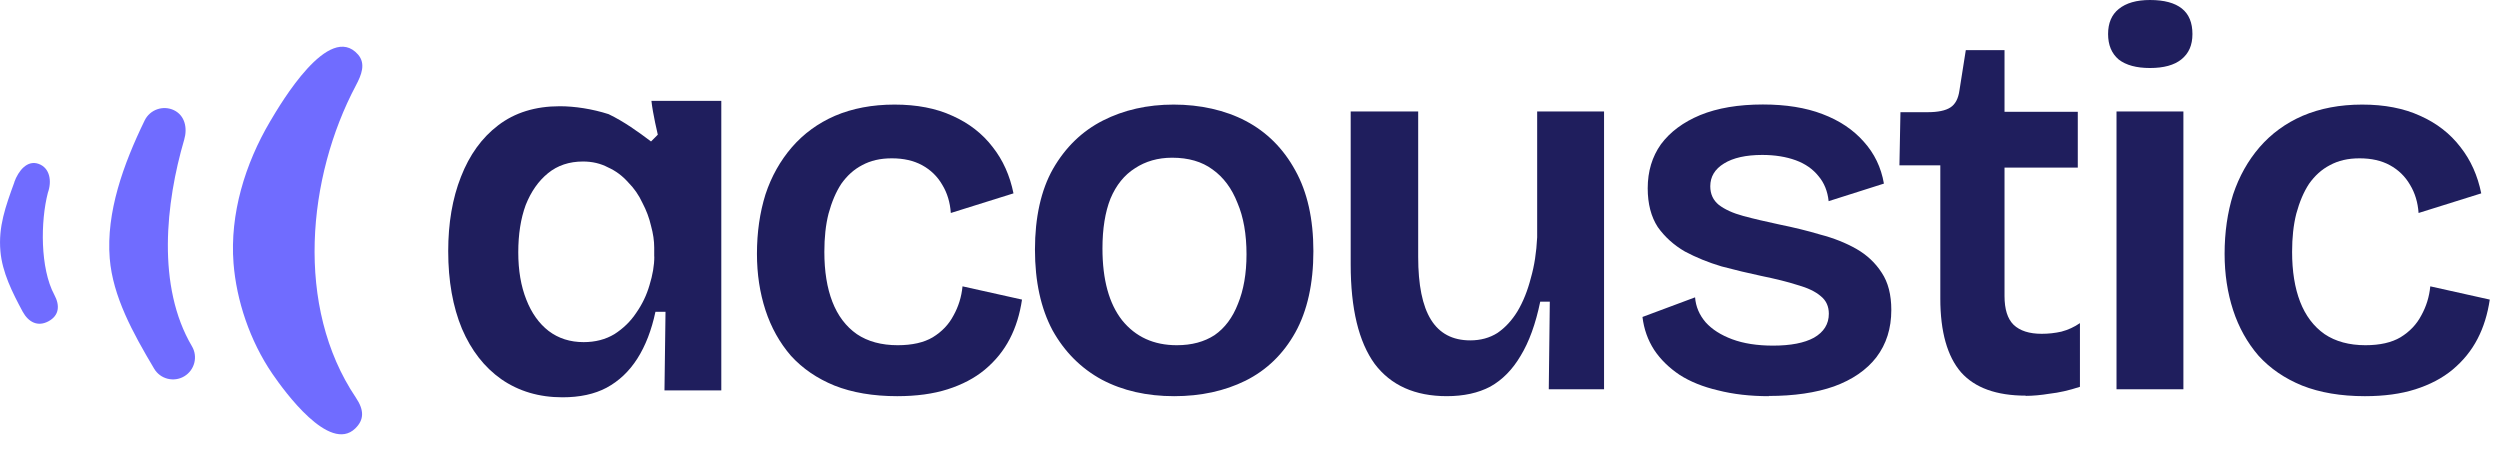
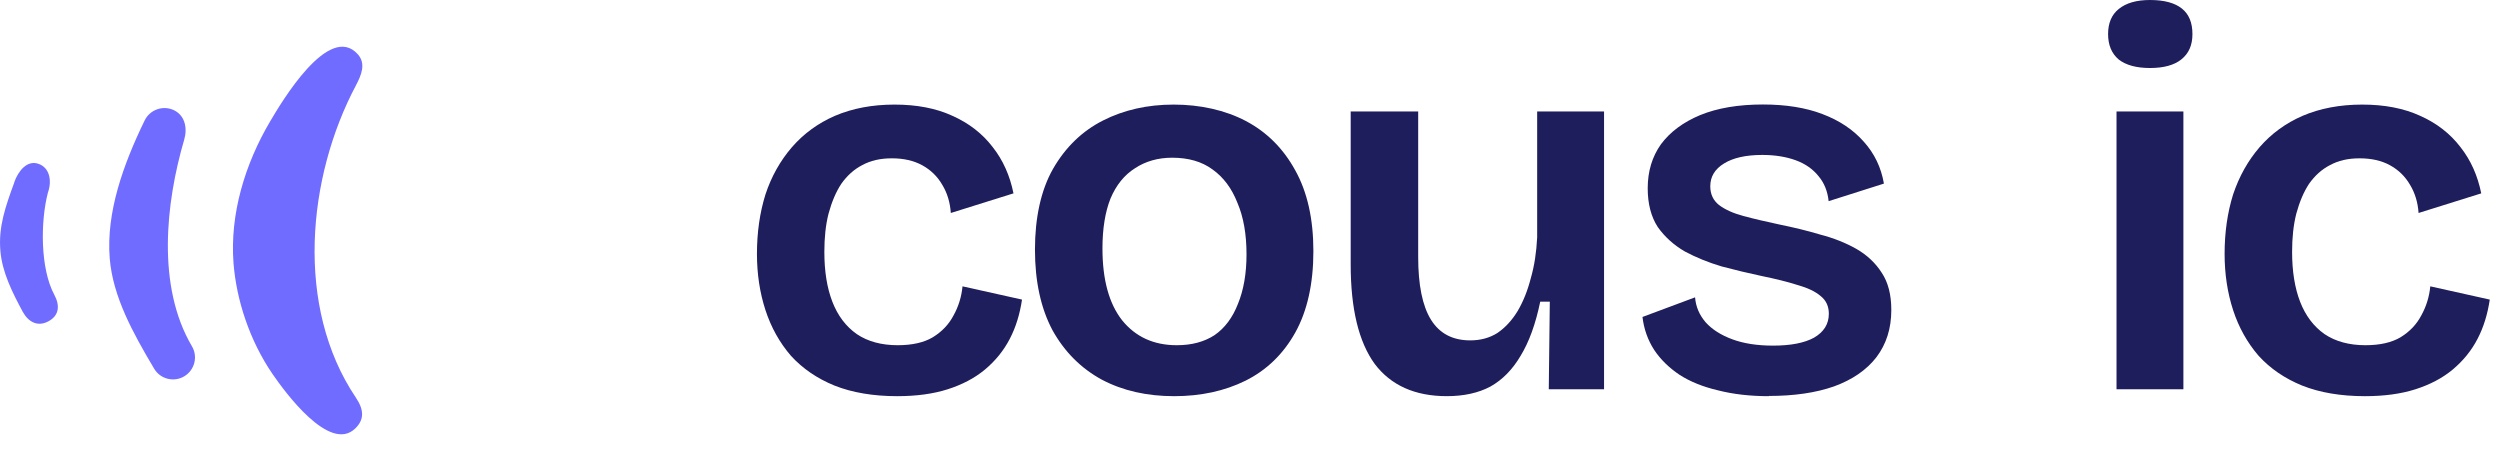
<svg xmlns="http://www.w3.org/2000/svg" width="200" height="36" viewBox="0 0 200 36" fill="none">
  <g clip-path="url(#clip0_682_1591)">
    <path d="M28.644 4.364C29.277 5.096 28.924 5.984 28.471 6.838C24.588 14.159 23.573 24.531 28.463 31.8C29.17 32.844 29.113 33.608 28.414 34.282C26.359 36.263 22.767 31.323 21.806 29.926C19.973 27.255 18.913 24.008 18.682 21.058C18.378 17.121 19.603 13.11 21.608 9.715C22.471 8.252 26.326 1.71 28.644 4.364Z" fill="#706CFF" />
    <path d="M11.573 9.633C12 8.762 13.052 8.4 13.923 8.819C14.795 9.247 15.008 10.241 14.737 11.17C13.255 16.227 12.526 22.907 15.354 27.699C15.847 28.529 15.575 29.606 14.737 30.107C13.907 30.6 12.822 30.329 12.329 29.491C10.619 26.614 9.025 23.713 8.778 20.672C8.482 16.989 9.863 13.151 11.573 9.633Z" fill="#706CFF" />
    <path d="M1.142 14.573C1.471 13.66 2.178 12.781 3.09 13.11C4.003 13.438 4.159 14.507 3.83 15.419C3.238 17.705 3.205 21.467 4.348 23.589C4.808 24.444 4.734 25.241 3.879 25.702C3.025 26.162 2.285 25.784 1.816 24.937C0.986 23.392 0.181 21.797 0.033 20.096C-0.14 18.14 0.436 16.537 1.151 14.573H1.142Z" fill="#706CFF" />
    <path d="M189.187 31.694C187.264 31.694 185.587 31.406 184.173 30.847C182.784 30.28 181.625 29.491 180.688 28.463C179.784 27.419 179.102 26.195 178.65 24.814C178.198 23.425 177.968 21.929 177.968 20.31C177.968 18.584 178.198 16.997 178.65 15.551C179.135 14.104 179.842 12.847 180.771 11.77C181.708 10.693 182.85 9.855 184.214 9.263C185.604 8.671 187.19 8.367 188.973 8.367C190.757 8.367 192.302 8.663 193.609 9.263C194.941 9.855 196.017 10.693 196.839 11.77C197.661 12.814 198.212 14.047 198.5 15.469L193.486 17.039C193.428 16.192 193.198 15.436 192.804 14.787C192.409 14.104 191.867 13.586 191.193 13.217C190.519 12.847 189.705 12.666 188.768 12.666C187.831 12.666 187.067 12.847 186.384 13.217C185.735 13.554 185.184 14.055 184.724 14.704C184.297 15.354 183.96 16.151 183.705 17.088C183.475 17.992 183.368 19.011 183.368 20.145C183.368 21.707 183.582 23.03 184.009 24.14C184.436 25.241 185.086 26.113 185.965 26.729C186.845 27.321 187.938 27.617 189.236 27.617C190.395 27.617 191.332 27.403 192.039 26.984C192.779 26.532 193.33 25.948 193.7 25.241C194.094 24.535 194.341 23.754 194.423 22.907L199.182 23.967C199.009 25.126 198.689 26.178 198.204 27.107C197.719 28.044 197.053 28.866 196.206 29.573C195.384 30.255 194.39 30.773 193.231 31.143C192.072 31.513 190.724 31.694 189.195 31.694H189.187Z" fill="#1F1E5D" />
    <path d="M169.321 31.143V8.918H174.672V31.143H169.321ZM172.001 5.441C170.924 5.441 170.086 5.219 169.494 4.759C168.927 4.274 168.647 3.6 168.647 2.721C168.647 1.841 168.935 1.175 169.494 0.723C170.086 0.238 170.924 0 172.001 0C173.135 0 173.981 0.23 174.549 0.682C175.116 1.134 175.395 1.816 175.395 2.721C175.395 3.625 175.099 4.282 174.499 4.759C173.932 5.211 173.102 5.441 171.992 5.441H172.001Z" fill="#1F1E5D" />
-     <path d="M162.072 31.652C159.721 31.652 157.995 31.028 156.886 29.787C155.784 28.513 155.225 26.54 155.225 23.885V13.225H151.954L152.036 8.975H154.206C155.028 8.975 155.636 8.852 156.031 8.597C156.425 8.343 156.664 7.89 156.754 7.241L157.264 4.011H160.362V8.943H166.223V13.406H160.362V23.688C160.362 24.732 160.601 25.504 161.086 25.981C161.595 26.466 162.343 26.704 163.338 26.704C163.872 26.704 164.398 26.647 164.908 26.532C165.442 26.392 165.943 26.162 166.395 25.85V30.945C165.516 31.233 164.71 31.414 163.971 31.496C163.264 31.611 162.623 31.669 162.055 31.669L162.072 31.652Z" fill="#1F1E5D" />
    <path d="M141.507 31.694C140.003 31.694 138.647 31.537 137.431 31.225C136.239 30.946 135.22 30.535 134.373 29.992C133.526 29.425 132.844 28.759 132.335 27.995C131.825 27.206 131.513 26.326 131.398 25.357L135.606 23.787C135.663 24.526 135.943 25.192 136.452 25.784C136.962 26.351 137.669 26.803 138.573 27.14C139.477 27.477 140.57 27.65 141.844 27.65C143.258 27.65 144.351 27.436 145.116 27.017C145.905 26.565 146.307 25.924 146.307 25.102C146.307 24.51 146.094 24.041 145.666 23.696C145.239 23.326 144.622 23.03 143.8 22.8C143.011 22.546 142.042 22.307 140.916 22.077C139.872 21.855 138.803 21.6 137.726 21.313C136.674 21 135.705 20.606 134.792 20.121C133.913 19.611 133.189 18.962 132.622 18.165C132.088 17.343 131.817 16.307 131.817 15.066C131.817 13.71 132.17 12.534 132.877 11.54C133.617 10.545 134.661 9.773 136.017 9.206C137.406 8.639 139.074 8.359 141.031 8.359C142.872 8.359 144.458 8.614 145.79 9.123C147.146 9.633 148.255 10.373 149.102 11.334C149.948 12.271 150.491 13.389 150.713 14.688L146.291 16.093C146.209 15.304 145.938 14.63 145.485 14.096C145.033 13.529 144.425 13.102 143.661 12.822C142.896 12.543 142 12.395 140.981 12.395C139.674 12.395 138.655 12.625 137.924 13.077C137.184 13.529 136.822 14.137 136.822 14.902C136.822 15.526 137.052 16.019 137.505 16.389C137.989 16.759 138.639 17.055 139.461 17.277C140.307 17.507 141.277 17.729 142.346 17.959C143.48 18.189 144.573 18.452 145.617 18.765C146.694 19.044 147.655 19.43 148.502 19.907C149.348 20.392 150.031 21.025 150.54 21.822C151.05 22.587 151.305 23.581 151.305 24.798C151.305 26.269 150.91 27.526 150.113 28.578C149.324 29.598 148.19 30.378 146.718 30.913C145.272 31.422 143.529 31.677 141.491 31.677L141.507 31.694Z" fill="#1F1E5D" />
    <path d="M115.748 31.693C113.2 31.693 111.269 30.83 109.97 29.104C108.696 27.345 108.055 24.699 108.055 21.156V8.918H113.455V20.556C113.455 22.792 113.792 24.469 114.474 25.57C115.156 26.671 116.2 27.23 117.622 27.23C118.444 27.23 119.167 27.033 119.792 26.639C120.417 26.211 120.951 25.636 121.403 24.896C121.855 24.132 122.208 23.252 122.463 22.258C122.751 21.263 122.915 20.178 122.973 18.986V8.918H128.324V31.143H123.902L123.984 24.132H123.219C122.85 25.915 122.323 27.362 121.65 28.463C121 29.565 120.195 30.387 119.225 30.929C118.263 31.439 117.096 31.693 115.74 31.693H115.748Z" fill="#1F1E5D" />
    <path d="M93.934 31.694C91.756 31.694 89.825 31.258 88.156 30.378C86.487 29.474 85.164 28.151 84.203 26.425C83.266 24.666 82.797 22.513 82.797 19.965C82.797 17.417 83.274 15.206 84.244 13.504C85.238 11.778 86.57 10.488 88.238 9.641C89.907 8.795 91.789 8.367 93.893 8.367C95.997 8.367 98.003 8.803 99.671 9.682C101.34 10.562 102.663 11.877 103.625 13.636C104.586 15.362 105.071 17.515 105.071 20.096C105.071 22.677 104.586 24.872 103.625 26.598C102.663 28.324 101.331 29.614 99.63 30.461C97.962 31.282 96.063 31.694 93.934 31.694ZM94.148 27.617C95.34 27.617 96.342 27.346 97.164 26.811C97.986 26.244 98.611 25.406 99.038 24.304C99.49 23.203 99.721 21.88 99.721 20.351C99.721 18.74 99.482 17.367 98.997 16.233C98.545 15.074 97.879 14.178 97 13.554C96.153 12.929 95.077 12.617 93.77 12.617C92.635 12.617 91.641 12.904 90.794 13.463C89.948 13.997 89.29 14.811 88.838 15.888C88.411 16.965 88.197 18.296 88.197 19.882C88.197 22.373 88.723 24.288 89.767 25.619C90.844 26.951 92.299 27.617 94.14 27.617H94.148Z" fill="#1F1E5D" />
    <path d="M71.775 31.694C69.852 31.694 68.175 31.406 66.761 30.847C65.372 30.28 64.213 29.491 63.276 28.463C62.372 27.419 61.69 26.195 61.238 24.814C60.786 23.425 60.556 21.929 60.556 20.31C60.556 18.584 60.786 16.997 61.238 15.551C61.715 14.104 62.43 12.847 63.358 11.77C64.296 10.693 65.438 9.855 66.802 9.263C68.191 8.671 69.778 8.367 71.561 8.367C73.345 8.367 74.89 8.663 76.189 9.263C77.52 9.855 78.597 10.693 79.419 11.77C80.241 12.814 80.791 14.047 81.079 15.469L76.065 17.039C76.008 16.192 75.778 15.436 75.383 14.787C74.989 14.104 74.446 13.586 73.772 13.217C73.09 12.847 72.285 12.666 71.348 12.666C70.411 12.666 69.646 12.847 68.964 13.217C68.315 13.554 67.764 14.055 67.304 14.704C66.876 15.354 66.539 16.151 66.284 17.088C66.054 17.992 65.948 19.011 65.948 20.145C65.948 21.707 66.161 23.03 66.589 24.14C67.016 25.241 67.665 26.113 68.545 26.729C69.424 27.321 70.517 27.617 71.816 27.617C72.975 27.617 73.912 27.403 74.619 26.984C75.359 26.532 75.909 25.948 76.279 25.241C76.674 24.535 76.92 23.754 77.002 22.907L81.761 23.967C81.589 25.126 81.268 26.178 80.783 27.107C80.298 28.044 79.633 28.866 78.786 29.573C77.964 30.255 76.97 30.773 75.811 31.143C74.652 31.513 73.304 31.694 71.775 31.694Z" fill="#1F1E5D" />
-     <path d="M52.115 8.071C52.221 9.09 52.624 10.775 52.624 10.775L52.082 11.318C51.071 10.553 49.92 9.723 48.687 9.132C47.38 8.712 45.975 8.499 44.783 8.499C42.827 8.499 41.183 9.008 39.852 10.027C38.545 11.022 37.558 12.395 36.876 14.145C36.194 15.871 35.857 17.852 35.857 20.096C35.857 22.471 36.227 24.543 36.958 26.302C37.698 28.028 38.742 29.376 40.106 30.337C41.495 31.299 43.123 31.784 44.997 31.784C46.386 31.784 47.561 31.529 48.523 31.019C49.517 30.485 50.339 29.704 50.989 28.685C51.638 27.666 52.123 26.417 52.435 24.945H53.241L53.158 31.233H57.704V8.071H52.115ZM52.345 20.523C52.345 21.23 52.213 21.995 51.959 22.817C51.728 23.614 51.375 24.345 50.898 25.028C50.446 25.71 49.862 26.277 49.156 26.729C48.449 27.156 47.627 27.37 46.69 27.37C45.613 27.37 44.676 27.074 43.887 26.474C43.123 25.882 42.523 25.044 42.104 23.967C41.676 22.891 41.462 21.633 41.462 20.186C41.462 18.74 41.66 17.482 42.054 16.406C42.482 15.329 43.073 14.482 43.838 13.858C44.602 13.233 45.539 12.921 46.641 12.921C47.38 12.921 48.046 13.077 48.638 13.389C49.263 13.669 49.797 14.071 50.249 14.581C50.734 15.066 51.112 15.617 51.4 16.241C51.712 16.833 51.942 17.449 52.082 18.066C52.254 18.691 52.337 19.266 52.337 19.808V20.532L52.345 20.523Z" fill="#1F1E5D" />
  </g>
  <defs>
    <clipPath id="clip0_682_1591">
      <rect width="200" height="35.537" fill="white" />
    </clipPath>
  </defs>
</svg>